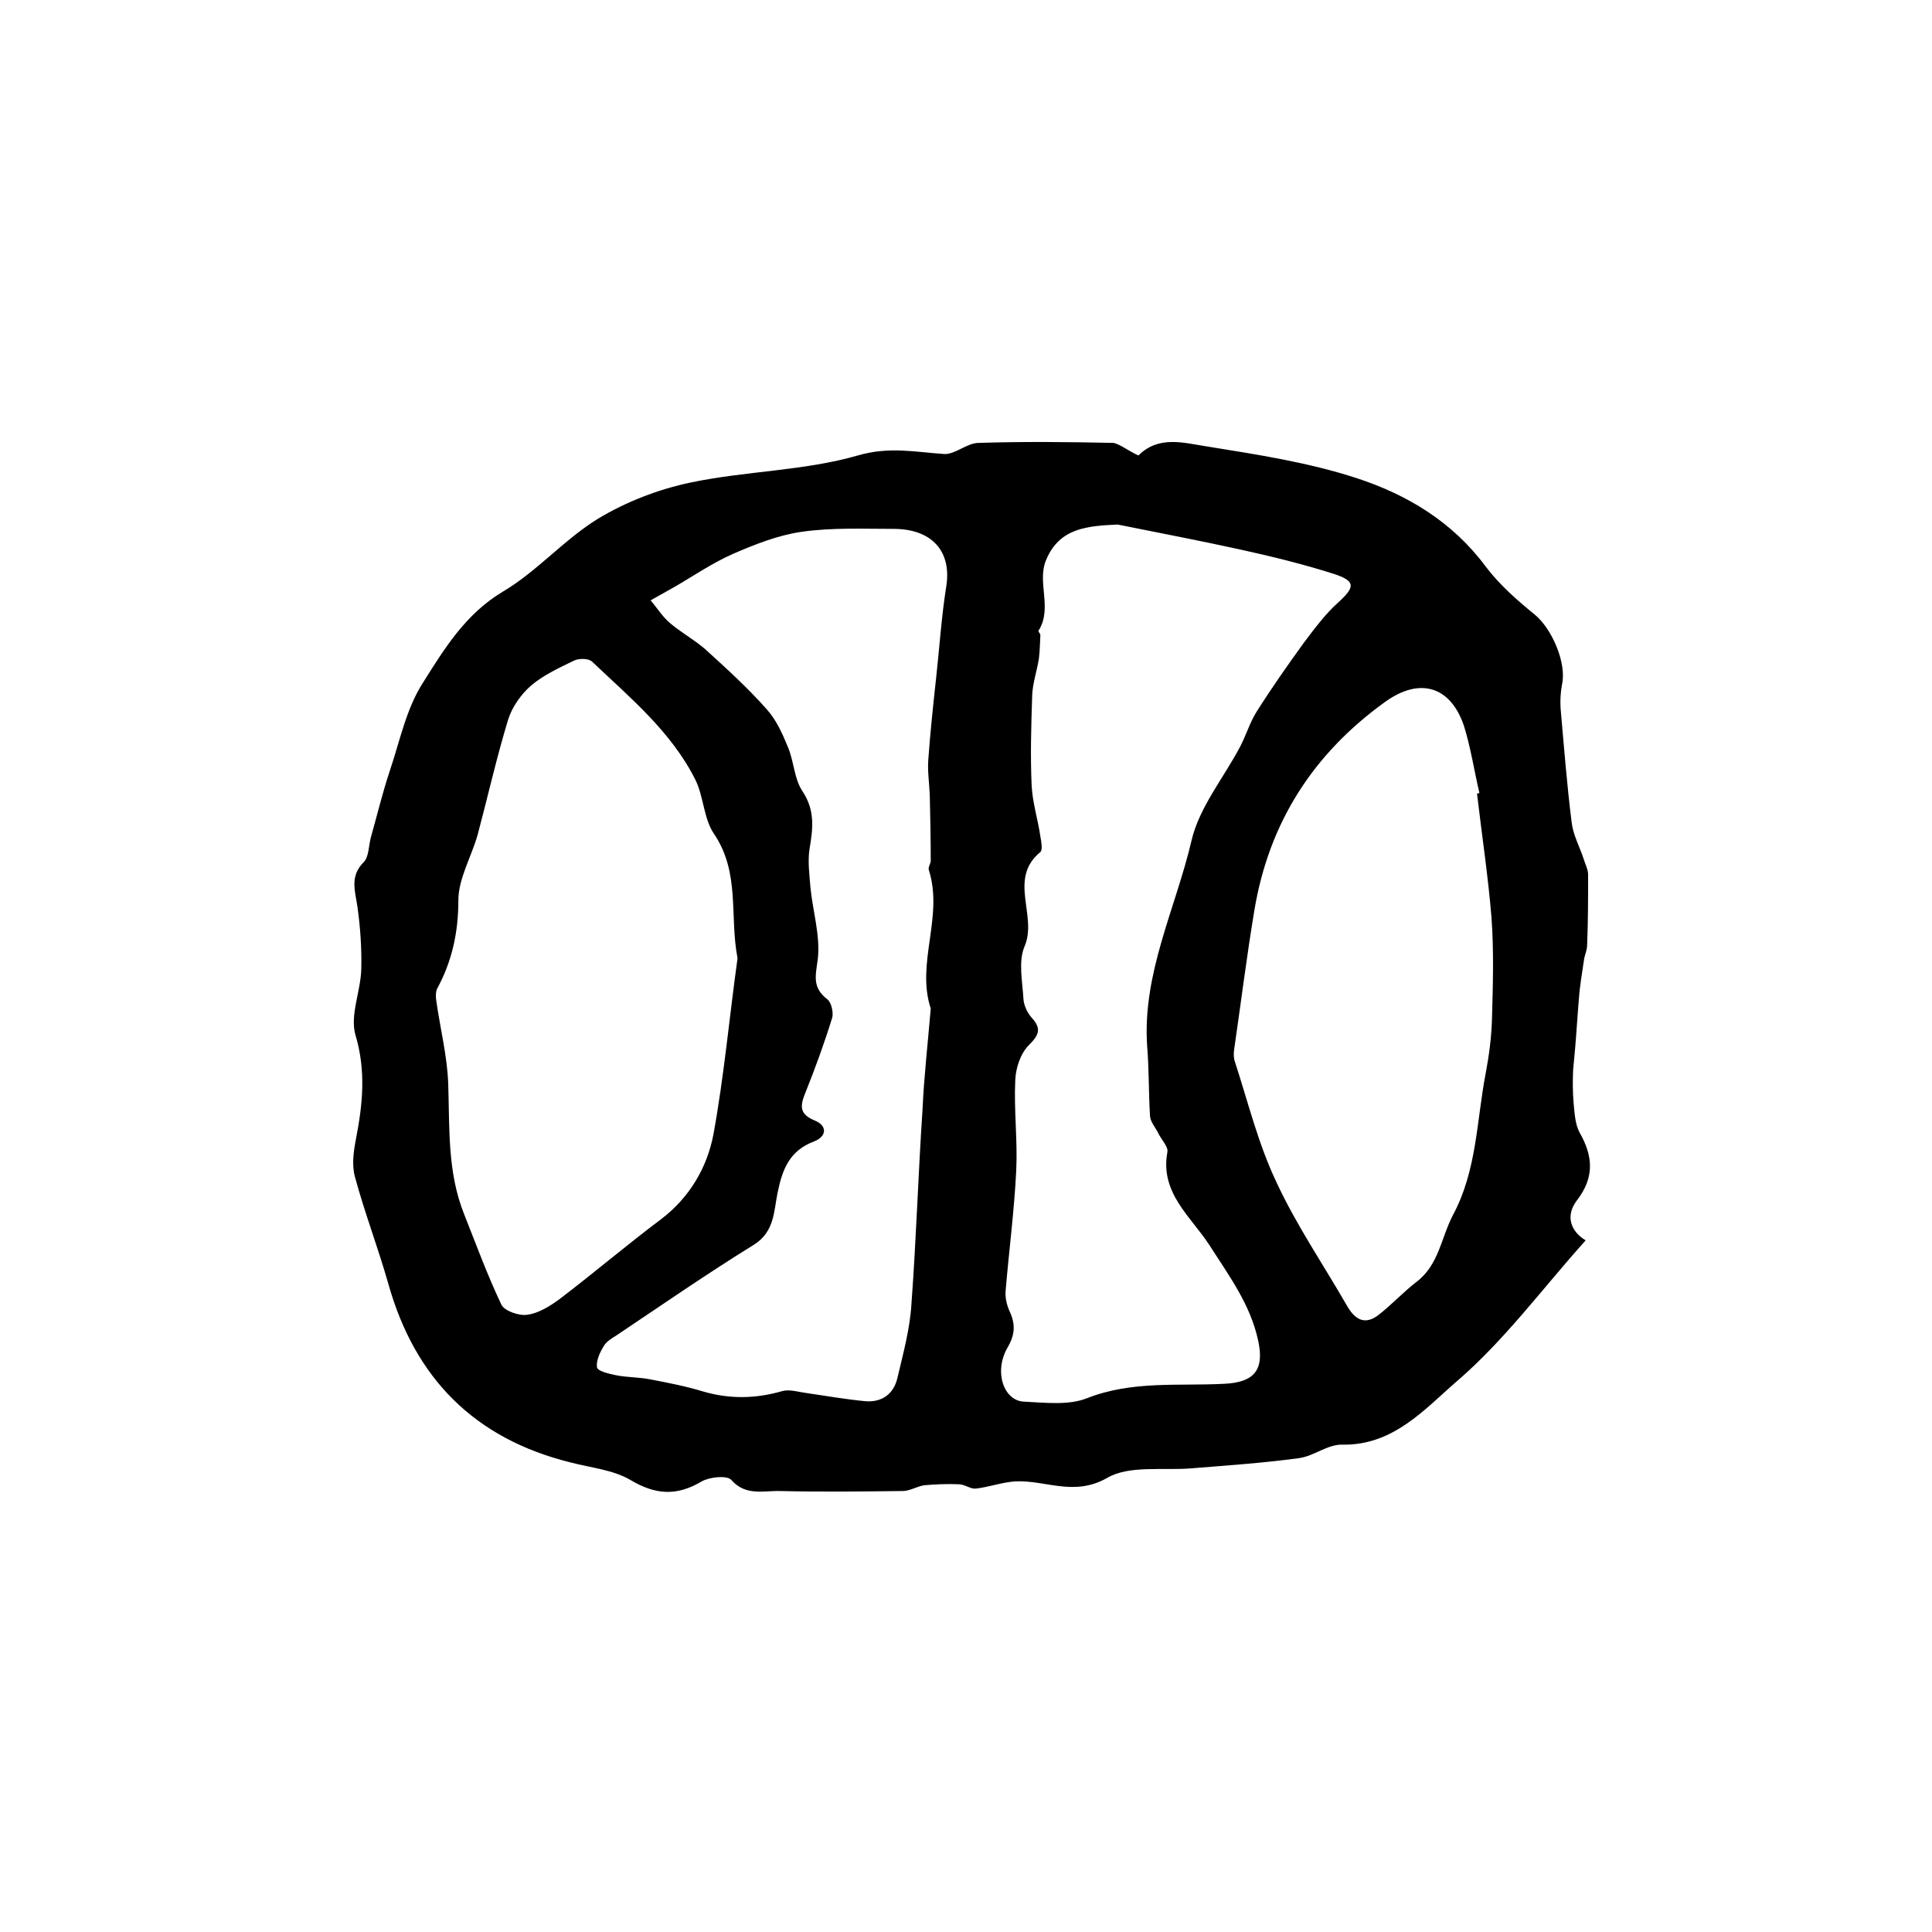
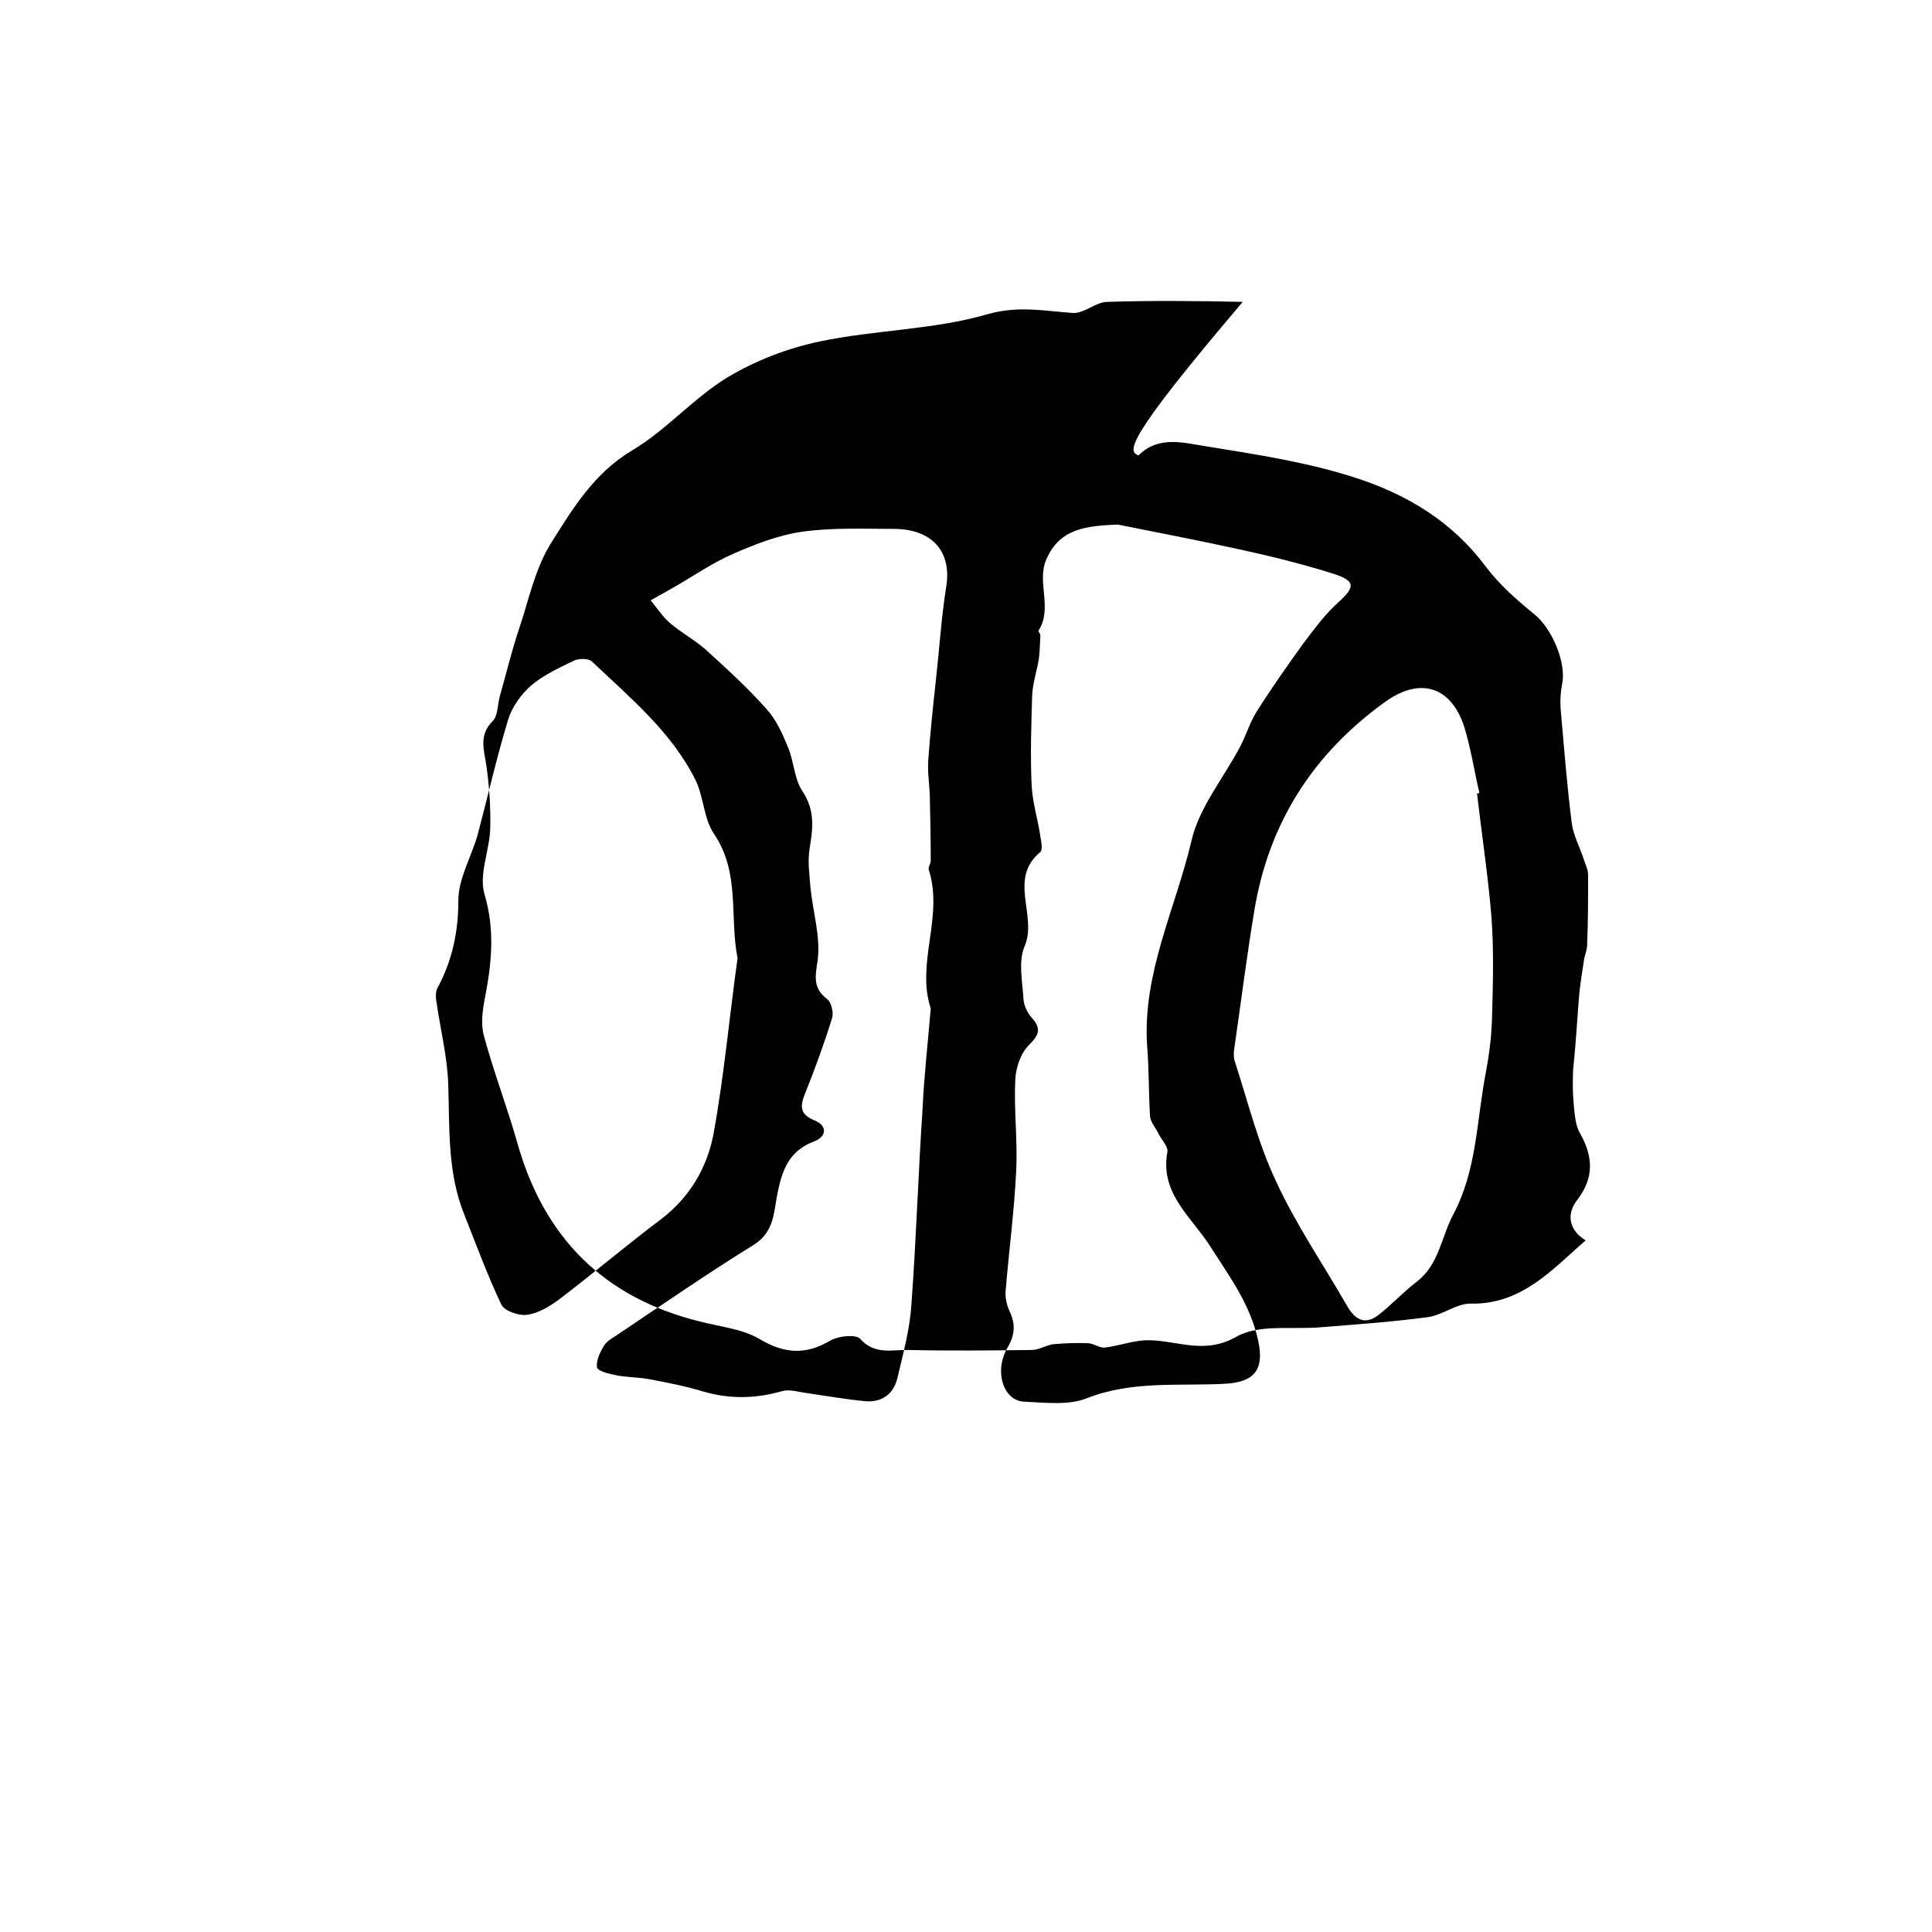
<svg xmlns="http://www.w3.org/2000/svg" version="1.1" id="图层_1" x="0px" y="0px" viewBox="0 0 400 400" style="enable-background:new 0 0 400 400;" xml:space="preserve">
  <style type="text/css">
	.st0{fill:#FFFFFF;}
</style>
  <g>
-     <path d="M235.7,94.3c4.2-4.2,9.4-2.6,14-1.9c10.5,1.7,21.1,3.3,31.2,6.6c10.4,3.4,19.8,9,26.7,18.3c2.8,3.7,6.4,6.9,10.1,9.9   c3.6,2.9,6.7,10.1,5.7,14.5c-0.3,1.6-0.4,3.3-0.3,4.9c0.7,7.9,1.3,15.8,2.3,23.7c0.3,2.6,1.7,5.1,2.5,7.6c0.3,1,0.9,2.1,0.9,3.2   c0,4.8,0,9.7-0.2,14.5c0,1-0.4,1.9-0.6,2.8c-0.4,2.8-0.9,5.5-1.1,8.3c-0.3,3.5-0.5,7-0.8,10.5c-0.1,1.4-0.3,2.9-0.4,4.3   c-0.1,2.3-0.1,4.6,0.1,6.9c0.2,2,0.3,4.3,1.2,6c2.8,4.9,3.2,9.3-0.5,14.1c-2.6,3.4-1.1,6.6,1.8,8.3c-8.9,9.9-16.8,20.7-26.7,29.2   c-6.6,5.7-13.1,13.3-23.7,13.1c-3-0.1-5.9,2.4-9,2.8c-7.4,1-14.8,1.5-22.2,2.1c-5.9,0.5-12.9-0.7-17.5,2c-6.9,3.9-12.7,0.4-19,0.7   c-2.8,0.2-5.5,1.2-8.2,1.5c-1.1,0.1-2.3-0.9-3.5-0.9c-2.4-0.1-4.8,0-7.1,0.2c-1.5,0.2-3,1.2-4.5,1.2c-8.5,0.1-17,0.2-25.4,0   c-3.4-0.1-7.1,1.1-10.1-2.3c-0.9-1-4.5-0.6-6.1,0.3c-5.2,3.1-9.6,2.8-14.8-0.3c-3.6-2.1-8.1-2.5-12.3-3.6   c-19.9-4.9-32.3-17.4-37.8-37c-2.1-7.4-4.9-14.7-6.9-22.1c-0.7-2.5-0.3-5.3,0.2-7.9c1.4-7.2,2.1-14.1-0.1-21.5   c-1.2-4.1,1.1-9.1,1.2-13.7c0.1-4.3-0.2-8.6-0.8-12.9c-0.5-3.3-1.6-6.3,1.3-9.2c1.1-1.1,1-3.4,1.5-5.2c1.3-4.6,2.4-9.2,3.9-13.7   c2.1-6.2,3.4-12.9,6.9-18.3c4.4-7,8.8-14.2,16.5-18.8c7.1-4.2,12.7-10.8,19.7-15.1c5.8-3.5,12.5-6.1,19.2-7.5   c11.4-2.4,23.5-2.4,34.6-5.6c6.5-1.9,11.9-0.7,17.9-0.3c2.3,0.1,4.7-2.3,7.1-2.3c9.3-0.3,18.7-0.2,28,0   C232.1,92.1,233.7,93.4,235.7,94.3z M231.4,108.6c-6.1,0.3-12,0.6-14.8,7.3c-2,4.7,1.4,10-1.6,14.7c-0.1,0.1,0.4,0.6,0.4,0.9   c-0.1,1.6-0.1,3.2-0.3,4.8c-0.4,2.6-1.3,5.1-1.4,7.7c-0.2,6.3-0.4,12.5-0.1,18.8c0.2,3.5,1.3,6.9,1.8,10.4c0.2,1.1,0.5,2.7,0,3.2   c-6.8,5.6-0.5,13.2-3.3,19.6c-1.3,3.1-0.4,7.3-0.2,10.9c0.1,1.3,0.8,2.8,1.7,3.8c2.1,2.3,1.5,3.6-0.6,5.7c-1.7,1.7-2.7,4.7-2.8,7.2   c-0.3,6.2,0.5,12.5,0.2,18.7c-0.4,8.3-1.5,16.6-2.2,25c-0.1,1.3,0.2,2.7,0.7,3.9c1.3,2.7,1.4,4.9-0.3,7.8c-2.9,5-0.8,11.1,3.5,11.2   c4.3,0.2,9.1,0.8,12.9-0.7c9.4-3.7,19-2.5,28.5-3c6.2-0.3,8.3-2.9,7-8.9c-1.6-7.5-6-13.4-10.1-19.8c-3.8-5.9-10.3-10.8-8.7-19.3   c0.2-1.1-1.3-2.6-1.9-3.9c-0.6-1.2-1.6-2.3-1.7-3.5c-0.3-4.9-0.2-9.8-0.6-14.6c-1-15,5.9-28.4,9.2-42.5c1.6-6.9,6.7-13,10.1-19.5   c1.2-2.3,2-5,3.4-7.2c3.1-4.9,6.4-9.6,9.8-14.3c2.2-2.9,4.4-5.9,7.1-8.3c3.5-3.2,3.6-4.4-1-5.9c-6.3-2-12.8-3.6-19.2-5   C248.3,111.9,239.8,110.3,231.4,108.6z M192.7,208.8c-3.1-9.4,2.7-19-0.4-28.7c-0.2-0.5,0.4-1.3,0.4-1.9c0-4.5-0.1-9.1-0.2-13.6   c-0.1-2.5-0.5-5-0.3-7.4c0.4-5.6,1-11.2,1.6-16.7c0.7-6.3,1.1-12.7,2.1-19c1.2-7.3-2.9-12-10.9-12c-6.3,0-12.7-0.3-19,0.6   c-4.9,0.7-9.7,2.6-14.3,4.6c-4.3,1.9-8.2,4.6-12.2,6.9c-1.6,0.9-3.2,1.8-4.8,2.7c1.3,1.5,2.4,3.3,3.9,4.6c2.3,2,5.1,3.5,7.4,5.5   c4.4,4,8.8,8,12.7,12.4c2,2.2,3.3,5.1,4.4,7.8c1.3,3,1.3,6.7,3.1,9.3c2.6,4,2.1,7.7,1.4,11.9c-0.4,2.6,0,5.4,0.2,8   c0.5,5,2.1,10.1,1.5,14.9c-0.5,3.5-1.1,5.8,2,8.2c0.8,0.6,1.3,2.7,1,3.8c-1.6,5.2-3.5,10.4-5.5,15.4c-1.1,2.7-1.5,4.5,1.9,5.9   c2.5,1,2.6,3.2-0.1,4.3c-5.1,1.9-6.6,5.7-7.6,10.6c-0.8,3.8-0.6,8.1-4.9,10.8c-9.7,6-19.1,12.5-28.5,18.8c-1,0.6-2.1,1.3-2.6,2.2   c-0.8,1.3-1.6,3-1.4,4.4c0.2,0.8,2.4,1.3,3.8,1.6c2.4,0.5,4.9,0.4,7.3,0.9c3.7,0.7,7.3,1.4,10.9,2.5c5.5,1.6,10.9,1.5,16.4-0.1   c1.5-0.4,3.3,0.2,4.9,0.4c4.1,0.6,8.1,1.3,12.2,1.7c3.4,0.3,5.9-1.4,6.7-4.8c1.2-5.1,2.6-10.2,2.9-15.3c1-13.4,1.4-26.9,2.3-40.3   C191.3,222.9,192.1,216,192.7,208.8z M152.7,198.4c-1.7-8.8,0.6-17.7-4.9-25.8c-2.1-3.1-2.1-7.6-3.8-11.1c-5-10-13.5-17-21.4-24.5   c-0.7-0.7-2.6-0.7-3.6-0.3c-3.1,1.5-6.4,3-9,5.2c-2.1,1.8-4,4.5-4.8,7.1c-2.4,7.9-4.2,15.9-6.3,23.8c-1.3,4.6-4,9.1-4,13.6   c0,6.6-1.3,12.6-4.4,18.3c-0.3,0.6-0.3,1.6-0.2,2.3c0.8,5.8,2.3,11.6,2.5,17.4c0.3,9.1-0.2,18.3,3.3,27c2.5,6.3,4.8,12.6,7.7,18.7   c0.6,1.3,3.7,2.4,5.4,2.1c2.3-0.3,4.7-1.8,6.6-3.2c7.1-5.4,13.9-11.2,21.1-16.6c5.9-4.5,9.5-10.7,10.8-17.5   C149.9,222.9,151,210.6,152.7,198.4z M305.8,164.3c0.2,0,0.3-0.1,0.5-0.1c-1.1-4.7-1.8-9.4-3.2-13.9c-2.8-8.3-9.2-10.1-16.3-5   c-15,10.8-24.1,25.1-27.1,43.2c-1.6,9.6-2.8,19.3-4.2,28.9c-0.1,0.8-0.1,1.7,0.2,2.5c2.7,8.3,4.8,16.9,8.5,24.7   c4.1,8.9,9.7,17.1,14.6,25.6c1.5,2.7,3.5,4.3,6.4,2.2c2.9-2.2,5.3-4.9,8.2-7.1c4.5-3.5,5-9.1,7.4-13.7c5-9.3,4.9-19.6,6.8-29.4   c0.7-3.7,1.2-7.5,1.3-11.3c0.2-7,0.4-14-0.1-20.9C308.1,181.4,306.8,172.9,305.8,164.3z" />
+     <path d="M235.7,94.3c4.2-4.2,9.4-2.6,14-1.9c10.5,1.7,21.1,3.3,31.2,6.6c10.4,3.4,19.8,9,26.7,18.3c2.8,3.7,6.4,6.9,10.1,9.9   c3.6,2.9,6.7,10.1,5.7,14.5c-0.3,1.6-0.4,3.3-0.3,4.9c0.7,7.9,1.3,15.8,2.3,23.7c0.3,2.6,1.7,5.1,2.5,7.6c0.3,1,0.9,2.1,0.9,3.2   c0,4.8,0,9.7-0.2,14.5c0,1-0.4,1.9-0.6,2.8c-0.4,2.8-0.9,5.5-1.1,8.3c-0.3,3.5-0.5,7-0.8,10.5c-0.1,1.4-0.3,2.9-0.4,4.3   c-0.1,2.3-0.1,4.6,0.1,6.9c0.2,2,0.3,4.3,1.2,6c2.8,4.9,3.2,9.3-0.5,14.1c-2.6,3.4-1.1,6.6,1.8,8.3c-6.6,5.7-13.1,13.3-23.7,13.1c-3-0.1-5.9,2.4-9,2.8c-7.4,1-14.8,1.5-22.2,2.1c-5.9,0.5-12.9-0.7-17.5,2c-6.9,3.9-12.7,0.4-19,0.7   c-2.8,0.2-5.5,1.2-8.2,1.5c-1.1,0.1-2.3-0.9-3.5-0.9c-2.4-0.1-4.8,0-7.1,0.2c-1.5,0.2-3,1.2-4.5,1.2c-8.5,0.1-17,0.2-25.4,0   c-3.4-0.1-7.1,1.1-10.1-2.3c-0.9-1-4.5-0.6-6.1,0.3c-5.2,3.1-9.6,2.8-14.8-0.3c-3.6-2.1-8.1-2.5-12.3-3.6   c-19.9-4.9-32.3-17.4-37.8-37c-2.1-7.4-4.9-14.7-6.9-22.1c-0.7-2.5-0.3-5.3,0.2-7.9c1.4-7.2,2.1-14.1-0.1-21.5   c-1.2-4.1,1.1-9.1,1.2-13.7c0.1-4.3-0.2-8.6-0.8-12.9c-0.5-3.3-1.6-6.3,1.3-9.2c1.1-1.1,1-3.4,1.5-5.2c1.3-4.6,2.4-9.2,3.9-13.7   c2.1-6.2,3.4-12.9,6.9-18.3c4.4-7,8.8-14.2,16.5-18.8c7.1-4.2,12.7-10.8,19.7-15.1c5.8-3.5,12.5-6.1,19.2-7.5   c11.4-2.4,23.5-2.4,34.6-5.6c6.5-1.9,11.9-0.7,17.9-0.3c2.3,0.1,4.7-2.3,7.1-2.3c9.3-0.3,18.7-0.2,28,0   C232.1,92.1,233.7,93.4,235.7,94.3z M231.4,108.6c-6.1,0.3-12,0.6-14.8,7.3c-2,4.7,1.4,10-1.6,14.7c-0.1,0.1,0.4,0.6,0.4,0.9   c-0.1,1.6-0.1,3.2-0.3,4.8c-0.4,2.6-1.3,5.1-1.4,7.7c-0.2,6.3-0.4,12.5-0.1,18.8c0.2,3.5,1.3,6.9,1.8,10.4c0.2,1.1,0.5,2.7,0,3.2   c-6.8,5.6-0.5,13.2-3.3,19.6c-1.3,3.1-0.4,7.3-0.2,10.9c0.1,1.3,0.8,2.8,1.7,3.8c2.1,2.3,1.5,3.6-0.6,5.7c-1.7,1.7-2.7,4.7-2.8,7.2   c-0.3,6.2,0.5,12.5,0.2,18.7c-0.4,8.3-1.5,16.6-2.2,25c-0.1,1.3,0.2,2.7,0.7,3.9c1.3,2.7,1.4,4.9-0.3,7.8c-2.9,5-0.8,11.1,3.5,11.2   c4.3,0.2,9.1,0.8,12.9-0.7c9.4-3.7,19-2.5,28.5-3c6.2-0.3,8.3-2.9,7-8.9c-1.6-7.5-6-13.4-10.1-19.8c-3.8-5.9-10.3-10.8-8.7-19.3   c0.2-1.1-1.3-2.6-1.9-3.9c-0.6-1.2-1.6-2.3-1.7-3.5c-0.3-4.9-0.2-9.8-0.6-14.6c-1-15,5.9-28.4,9.2-42.5c1.6-6.9,6.7-13,10.1-19.5   c1.2-2.3,2-5,3.4-7.2c3.1-4.9,6.4-9.6,9.8-14.3c2.2-2.9,4.4-5.9,7.1-8.3c3.5-3.2,3.6-4.4-1-5.9c-6.3-2-12.8-3.6-19.2-5   C248.3,111.9,239.8,110.3,231.4,108.6z M192.7,208.8c-3.1-9.4,2.7-19-0.4-28.7c-0.2-0.5,0.4-1.3,0.4-1.9c0-4.5-0.1-9.1-0.2-13.6   c-0.1-2.5-0.5-5-0.3-7.4c0.4-5.6,1-11.2,1.6-16.7c0.7-6.3,1.1-12.7,2.1-19c1.2-7.3-2.9-12-10.9-12c-6.3,0-12.7-0.3-19,0.6   c-4.9,0.7-9.7,2.6-14.3,4.6c-4.3,1.9-8.2,4.6-12.2,6.9c-1.6,0.9-3.2,1.8-4.8,2.7c1.3,1.5,2.4,3.3,3.9,4.6c2.3,2,5.1,3.5,7.4,5.5   c4.4,4,8.8,8,12.7,12.4c2,2.2,3.3,5.1,4.4,7.8c1.3,3,1.3,6.7,3.1,9.3c2.6,4,2.1,7.7,1.4,11.9c-0.4,2.6,0,5.4,0.2,8   c0.5,5,2.1,10.1,1.5,14.9c-0.5,3.5-1.1,5.8,2,8.2c0.8,0.6,1.3,2.7,1,3.8c-1.6,5.2-3.5,10.4-5.5,15.4c-1.1,2.7-1.5,4.5,1.9,5.9   c2.5,1,2.6,3.2-0.1,4.3c-5.1,1.9-6.6,5.7-7.6,10.6c-0.8,3.8-0.6,8.1-4.9,10.8c-9.7,6-19.1,12.5-28.5,18.8c-1,0.6-2.1,1.3-2.6,2.2   c-0.8,1.3-1.6,3-1.4,4.4c0.2,0.8,2.4,1.3,3.8,1.6c2.4,0.5,4.9,0.4,7.3,0.9c3.7,0.7,7.3,1.4,10.9,2.5c5.5,1.6,10.9,1.5,16.4-0.1   c1.5-0.4,3.3,0.2,4.9,0.4c4.1,0.6,8.1,1.3,12.2,1.7c3.4,0.3,5.9-1.4,6.7-4.8c1.2-5.1,2.6-10.2,2.9-15.3c1-13.4,1.4-26.9,2.3-40.3   C191.3,222.9,192.1,216,192.7,208.8z M152.7,198.4c-1.7-8.8,0.6-17.7-4.9-25.8c-2.1-3.1-2.1-7.6-3.8-11.1c-5-10-13.5-17-21.4-24.5   c-0.7-0.7-2.6-0.7-3.6-0.3c-3.1,1.5-6.4,3-9,5.2c-2.1,1.8-4,4.5-4.8,7.1c-2.4,7.9-4.2,15.9-6.3,23.8c-1.3,4.6-4,9.1-4,13.6   c0,6.6-1.3,12.6-4.4,18.3c-0.3,0.6-0.3,1.6-0.2,2.3c0.8,5.8,2.3,11.6,2.5,17.4c0.3,9.1-0.2,18.3,3.3,27c2.5,6.3,4.8,12.6,7.7,18.7   c0.6,1.3,3.7,2.4,5.4,2.1c2.3-0.3,4.7-1.8,6.6-3.2c7.1-5.4,13.9-11.2,21.1-16.6c5.9-4.5,9.5-10.7,10.8-17.5   C149.9,222.9,151,210.6,152.7,198.4z M305.8,164.3c0.2,0,0.3-0.1,0.5-0.1c-1.1-4.7-1.8-9.4-3.2-13.9c-2.8-8.3-9.2-10.1-16.3-5   c-15,10.8-24.1,25.1-27.1,43.2c-1.6,9.6-2.8,19.3-4.2,28.9c-0.1,0.8-0.1,1.7,0.2,2.5c2.7,8.3,4.8,16.9,8.5,24.7   c4.1,8.9,9.7,17.1,14.6,25.6c1.5,2.7,3.5,4.3,6.4,2.2c2.9-2.2,5.3-4.9,8.2-7.1c4.5-3.5,5-9.1,7.4-13.7c5-9.3,4.9-19.6,6.8-29.4   c0.7-3.7,1.2-7.5,1.3-11.3c0.2-7,0.4-14-0.1-20.9C308.1,181.4,306.8,172.9,305.8,164.3z" />
  </g>
</svg>